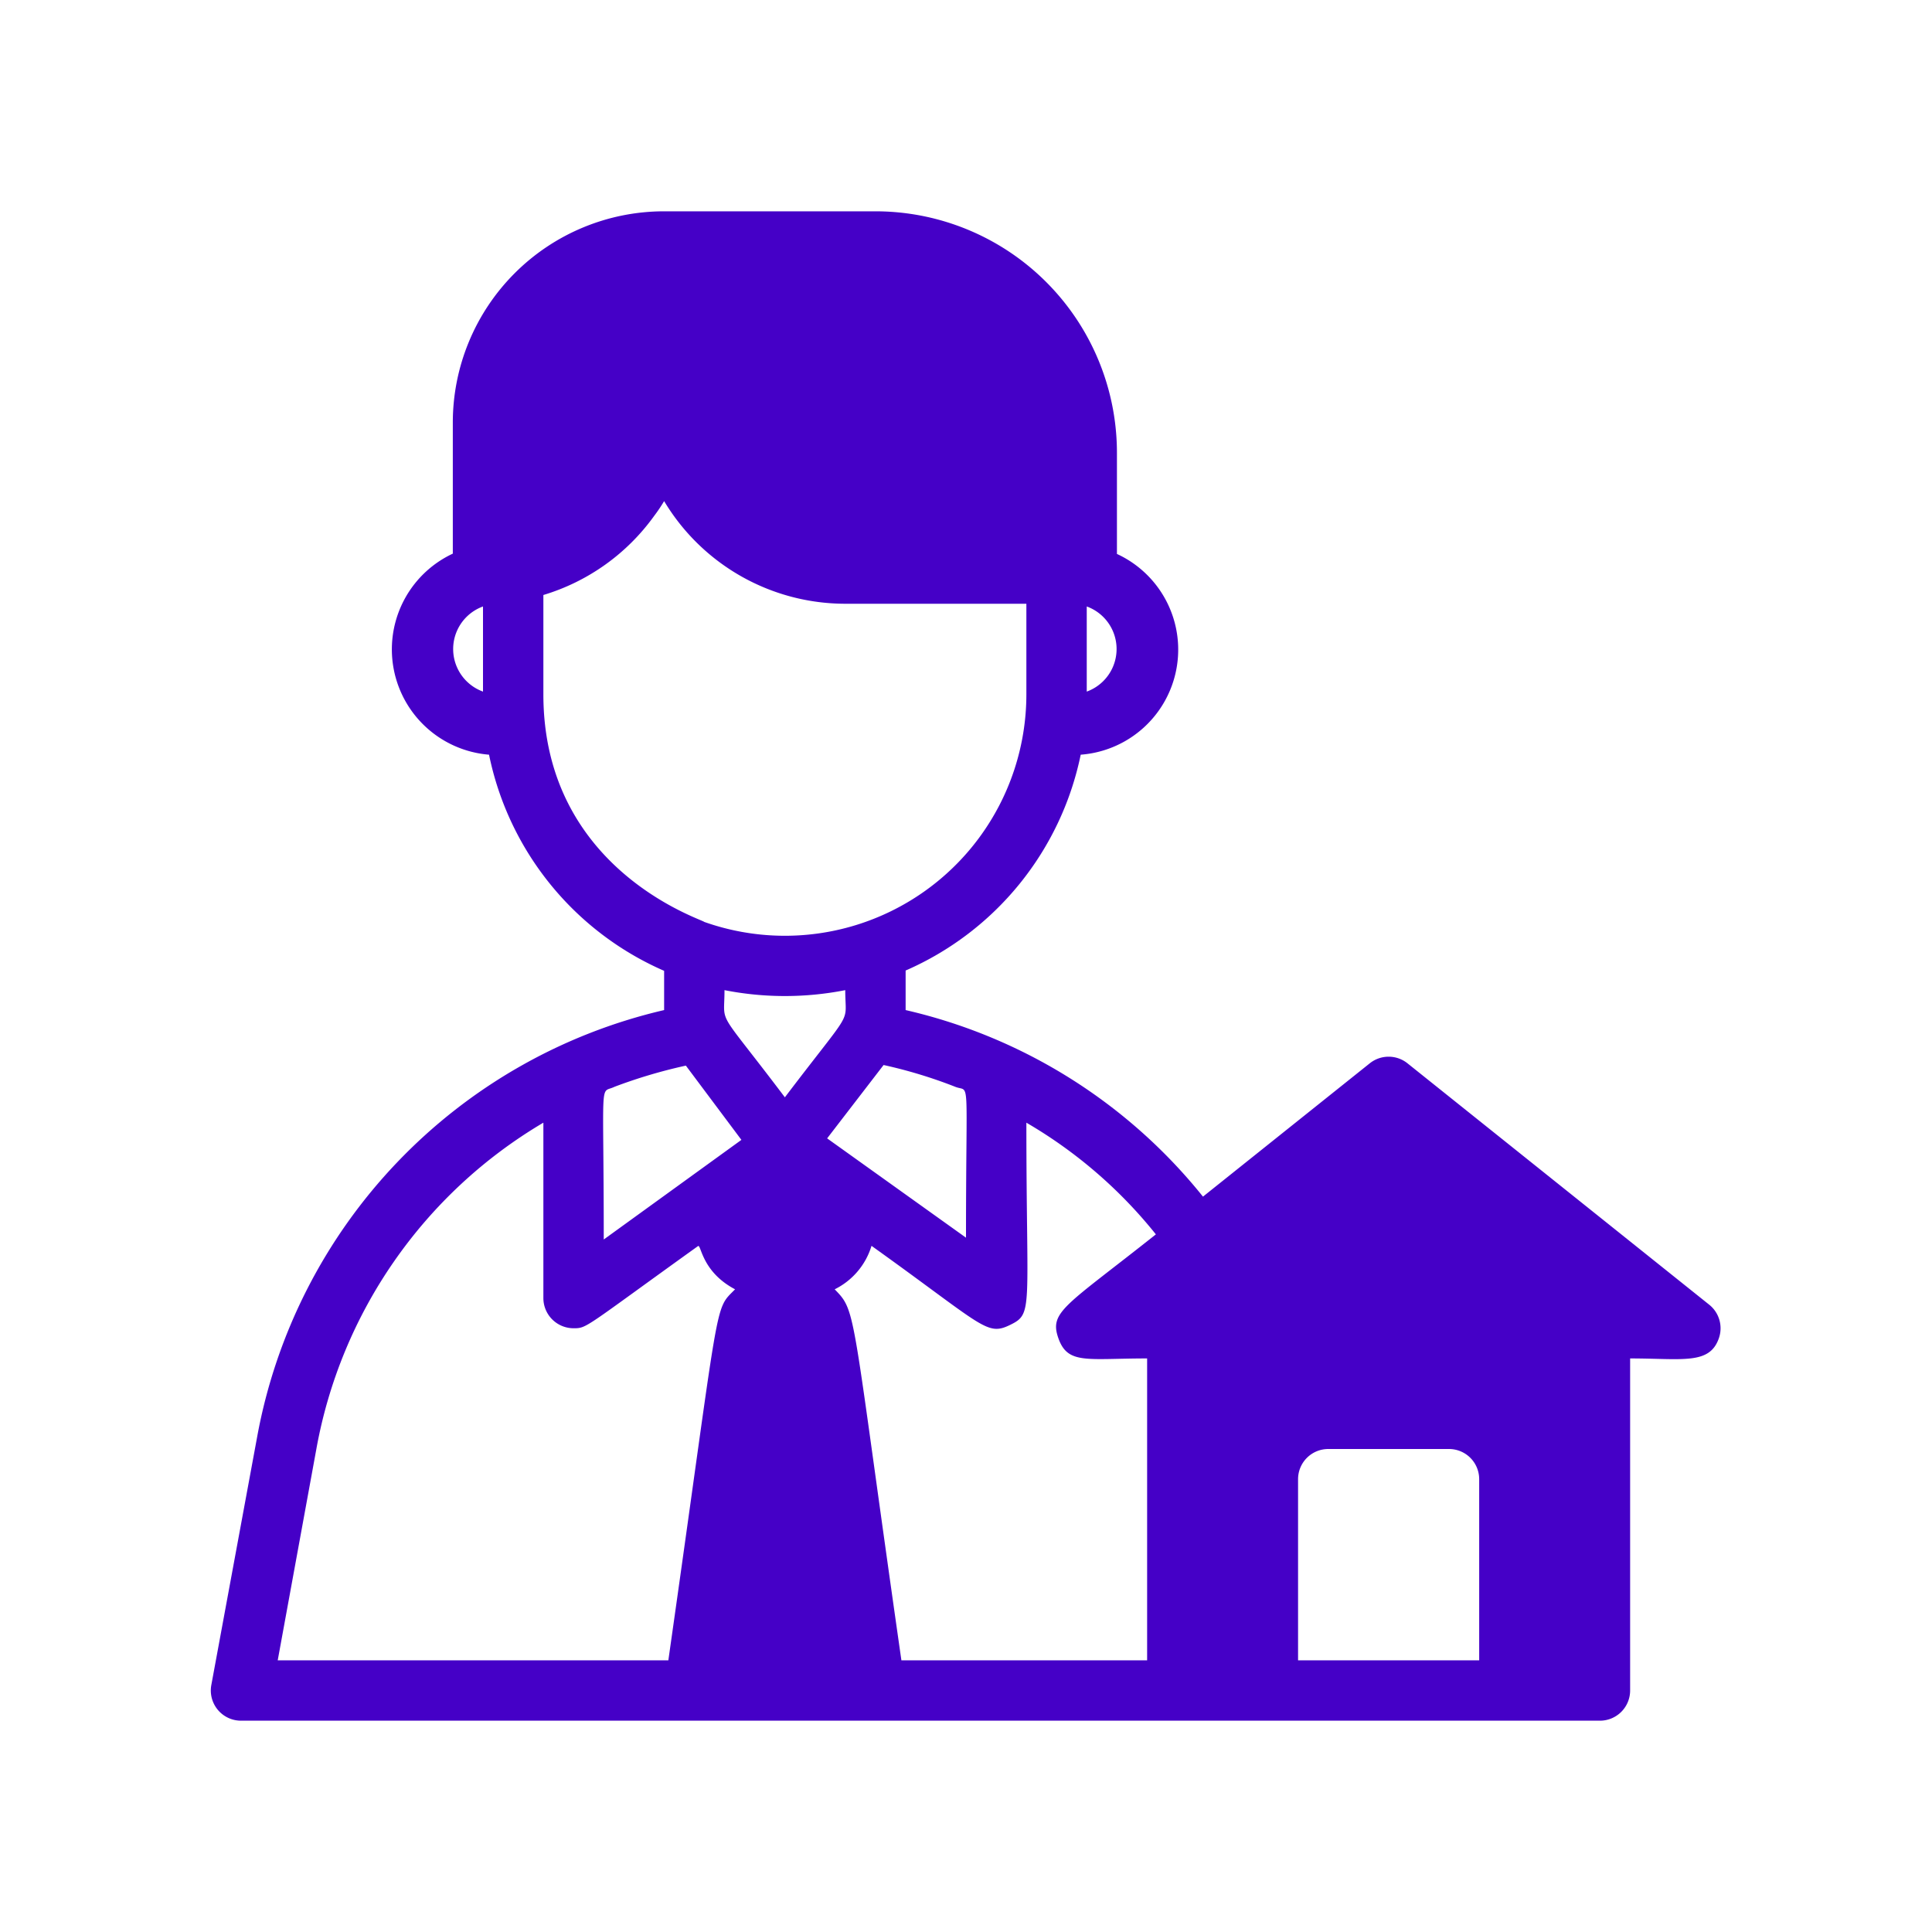
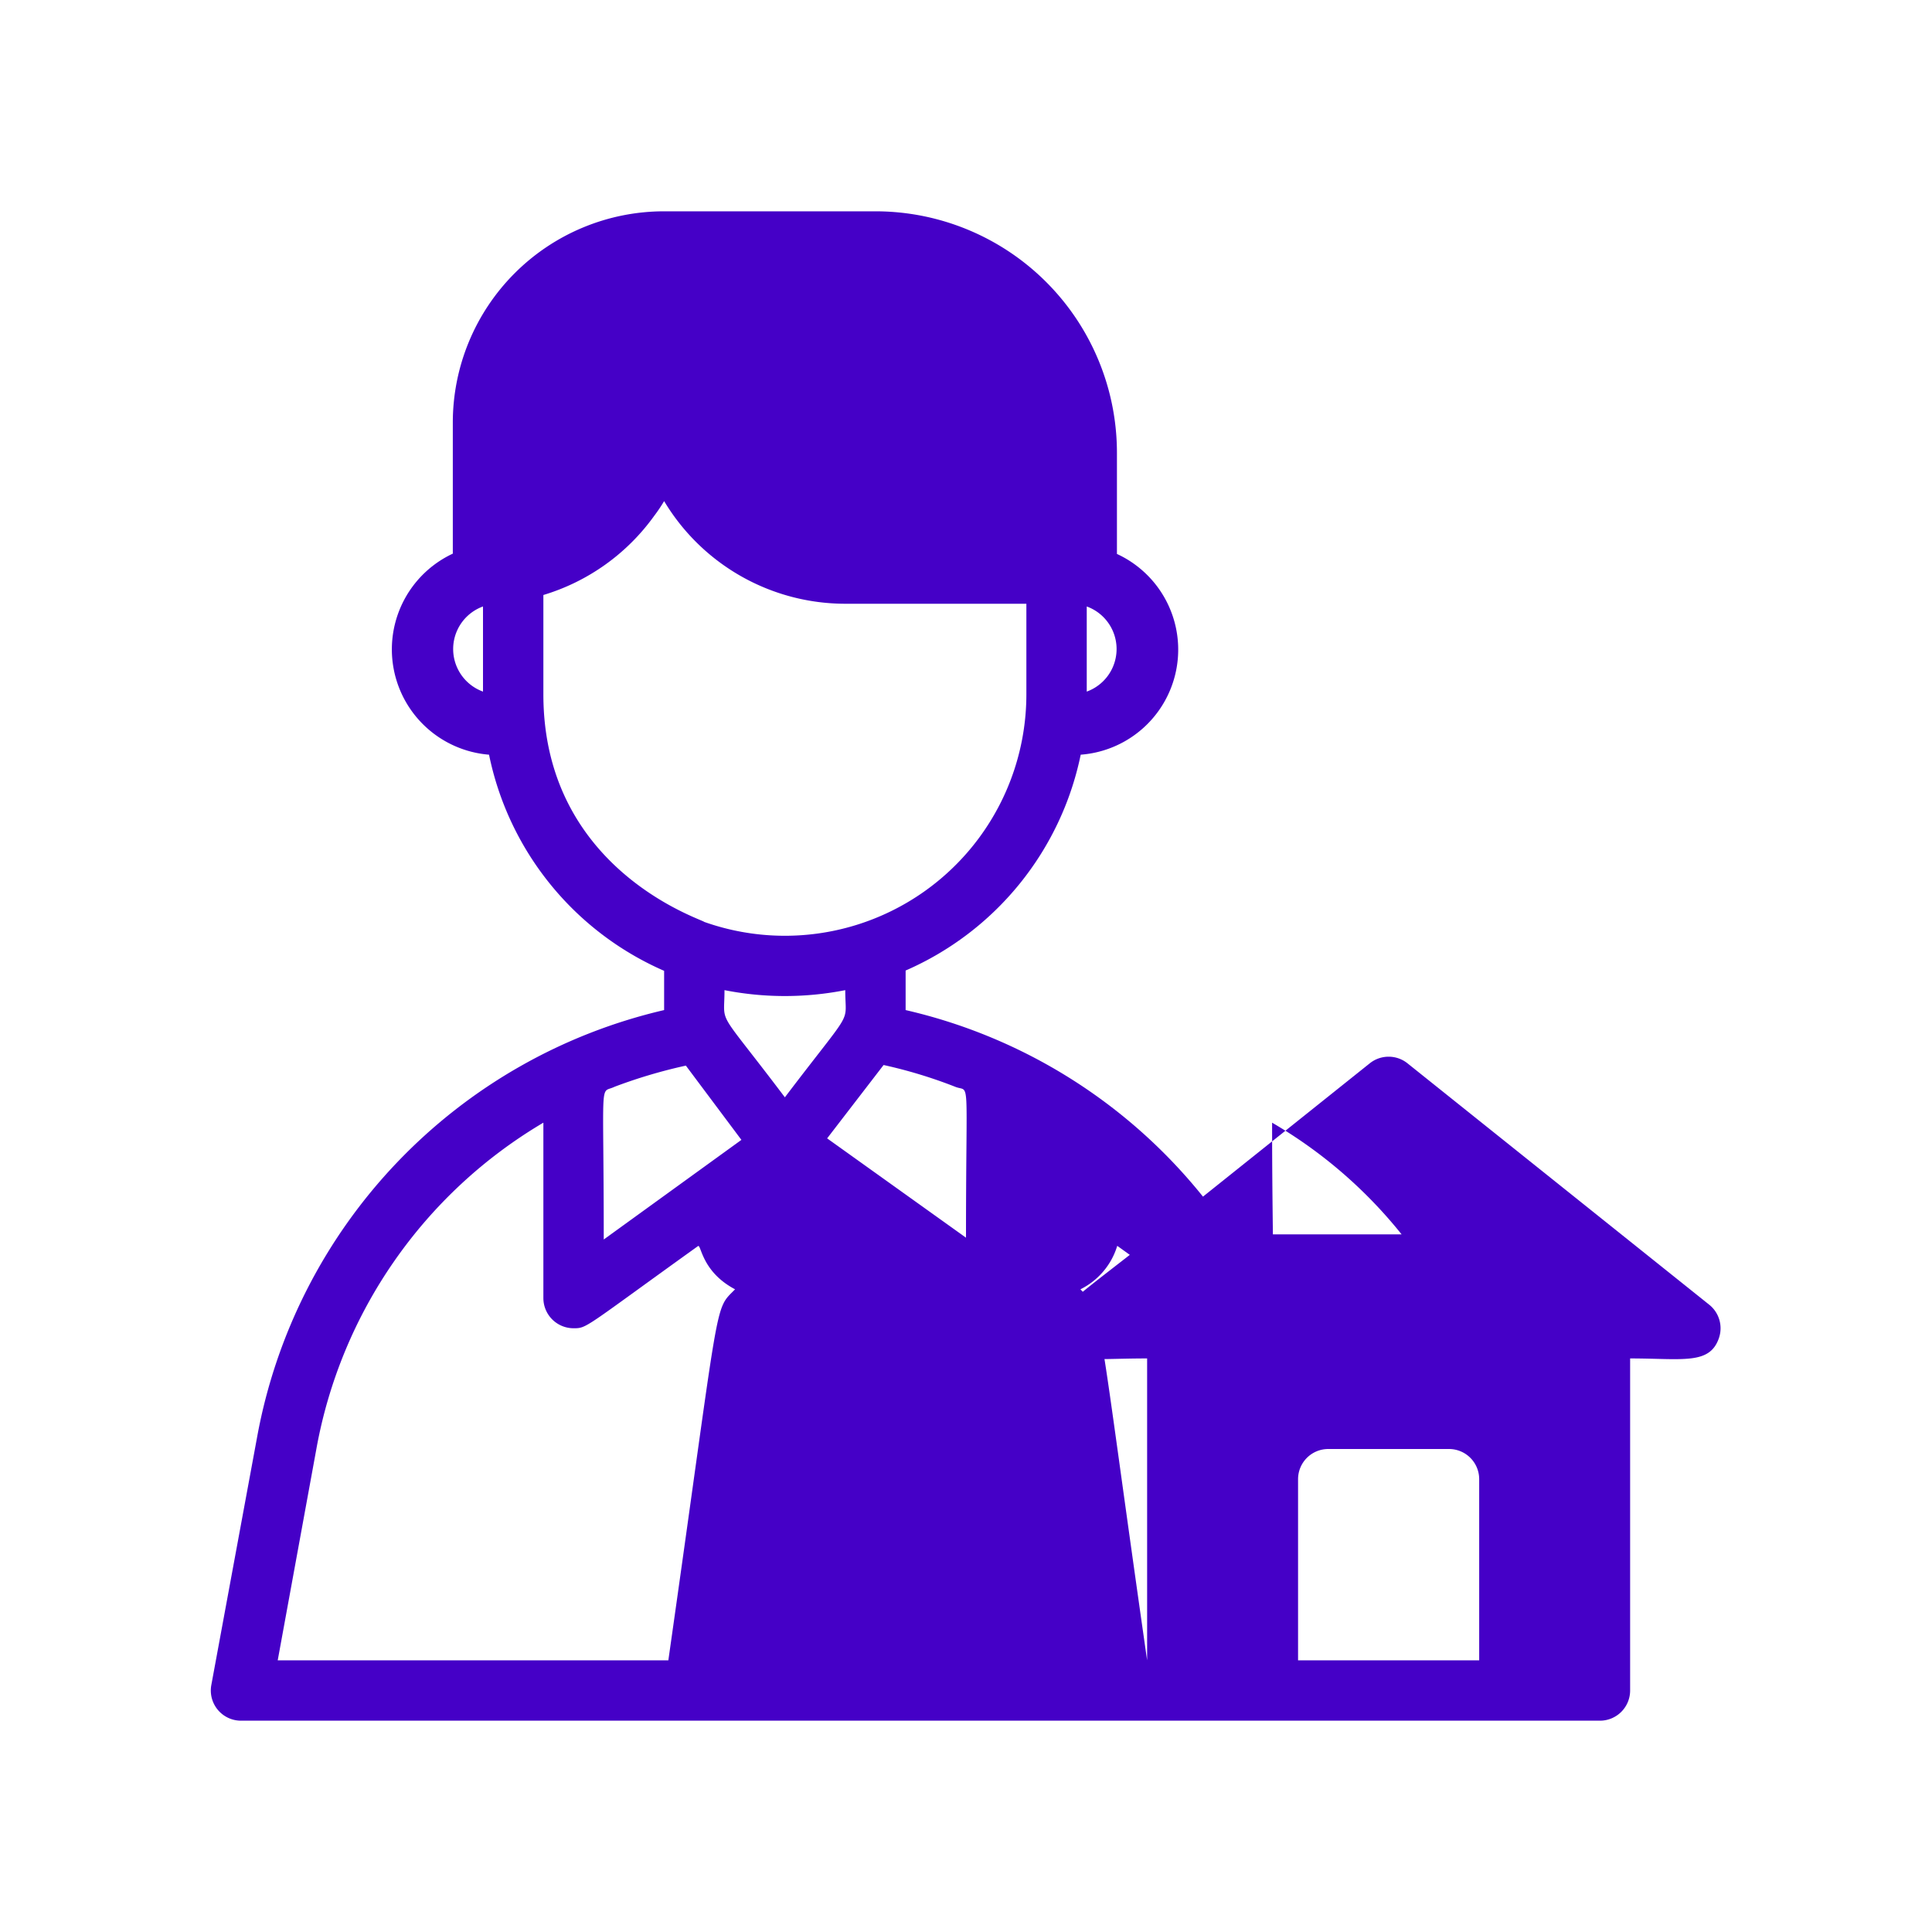
<svg xmlns="http://www.w3.org/2000/svg" width="512" height="512" x="0" y="0" viewBox="0 0 64 64" style="enable-background:new 0 0 512 512" xml:space="preserve">
  <g>
    <g id="broker">
-       <path d="m56.62 43.22-10-8a1 1 0 0 0 -1.24 0l-5.53 4.42a17.72 17.72 0 0 0 -9.85-6.18v-1.31a10 10 0 0 0 5.8-7.15 3.49 3.49 0 0 0 1.2-6.65v-3.35a8 8 0 0 0 -8-8h-7a7 7 0 0 0 -7 7v4.34a3.5 3.5 0 0 0 1.2 6.66 10 10 0 0 0 5.8 7.16v1.3a17.8 17.8 0 0 0 -13.48 14.13l-1.52 8.23a1 1 0 0 0 1 1.18h45a1 1 0 0 0 1-1v-11c1.74 0 2.63.22 2.94-.67a1 1 0 0 0 -.32-1.11zm-18.33-2.33c-3 2.38-3.54 2.56-3.23 3.44s.94.67 2.94.67v10h-8.14c-1.68-11.73-1.47-11.53-2.21-12.29a2.37 2.37 0 0 0 1.22-1.44c3.72 2.66 3.81 3 4.59 2.62s.54-.48.54-6.7a15.45 15.45 0 0 1 4.29 3.7zm-12.29-4.54c-2.31-3.06-2-2.33-2-3.55a10.35 10.35 0 0 0 4 0c0 1.2.33.48-2 3.55zm5.64-.35c.51.21.36-.56.36 5l-4.6-3.29 1.87-2.43a15.77 15.77 0 0 1 2.37.72zm4.36-13.09v-2.82a1.5 1.5 0 0 1 0 2.82zm-20-2.82v2.82a1.5 1.5 0 0 1 0-2.82zm2 2.91v-3.29a7 7 0 0 0 3.67-2.62 5.25 5.25 0 0 0 .33-.49 7 7 0 0 0 6 3.4h6v3a8 8 0 0 1 -10.67 7.54c-.1-.1-5.33-1.74-5.33-7.54zm2.36 13a16.9 16.9 0 0 1 2.36-.7l1.84 2.46-4.56 3.3c0-5.54-.15-4.81.36-5.06zm-9.88 12a15.81 15.81 0 0 1 7.52-10.81v5.81a1 1 0 0 0 1 1c.45 0 .33 0 4.12-2.72.11-.08.11.84 1.23 1.43-.71.73-.46 0-2.21 12.29h-12.94zm32.52 7v-6a1 1 0 0 1 1-1h4a1 1 0 0 1 1 1v6z" fill="#4500c7" data-original="#000000" class="" />
+       <path d="m56.62 43.22-10-8a1 1 0 0 0 -1.24 0l-5.53 4.42a17.72 17.72 0 0 0 -9.85-6.18v-1.31a10 10 0 0 0 5.8-7.15 3.49 3.49 0 0 0 1.2-6.65v-3.35a8 8 0 0 0 -8-8h-7a7 7 0 0 0 -7 7v4.34a3.5 3.5 0 0 0 1.2 6.66 10 10 0 0 0 5.8 7.16v1.3a17.8 17.8 0 0 0 -13.48 14.13l-1.52 8.23a1 1 0 0 0 1 1.18h45a1 1 0 0 0 1-1v-11c1.74 0 2.63.22 2.94-.67a1 1 0 0 0 -.32-1.11zm-18.33-2.33c-3 2.38-3.54 2.56-3.23 3.44s.94.67 2.94.67v10c-1.68-11.73-1.47-11.53-2.21-12.29a2.37 2.37 0 0 0 1.22-1.44c3.72 2.66 3.81 3 4.59 2.62s.54-.48.54-6.7a15.45 15.45 0 0 1 4.29 3.7zm-12.29-4.54c-2.31-3.06-2-2.33-2-3.55a10.35 10.35 0 0 0 4 0c0 1.2.33.48-2 3.55zm5.64-.35c.51.21.36-.56.36 5l-4.6-3.29 1.87-2.43a15.77 15.77 0 0 1 2.37.72zm4.36-13.09v-2.82a1.5 1.5 0 0 1 0 2.82zm-20-2.82v2.82a1.5 1.5 0 0 1 0-2.82zm2 2.91v-3.29a7 7 0 0 0 3.67-2.62 5.25 5.25 0 0 0 .33-.49 7 7 0 0 0 6 3.4h6v3a8 8 0 0 1 -10.67 7.54c-.1-.1-5.33-1.74-5.33-7.54zm2.36 13a16.9 16.9 0 0 1 2.36-.7l1.84 2.46-4.56 3.3c0-5.54-.15-4.81.36-5.06zm-9.88 12a15.81 15.81 0 0 1 7.52-10.81v5.81a1 1 0 0 0 1 1c.45 0 .33 0 4.12-2.72.11-.08.11.84 1.23 1.43-.71.73-.46 0-2.21 12.29h-12.94zm32.52 7v-6a1 1 0 0 1 1-1h4a1 1 0 0 1 1 1v6z" fill="#4500c7" data-original="#000000" class="" />
    </g>
  </g>
</svg>